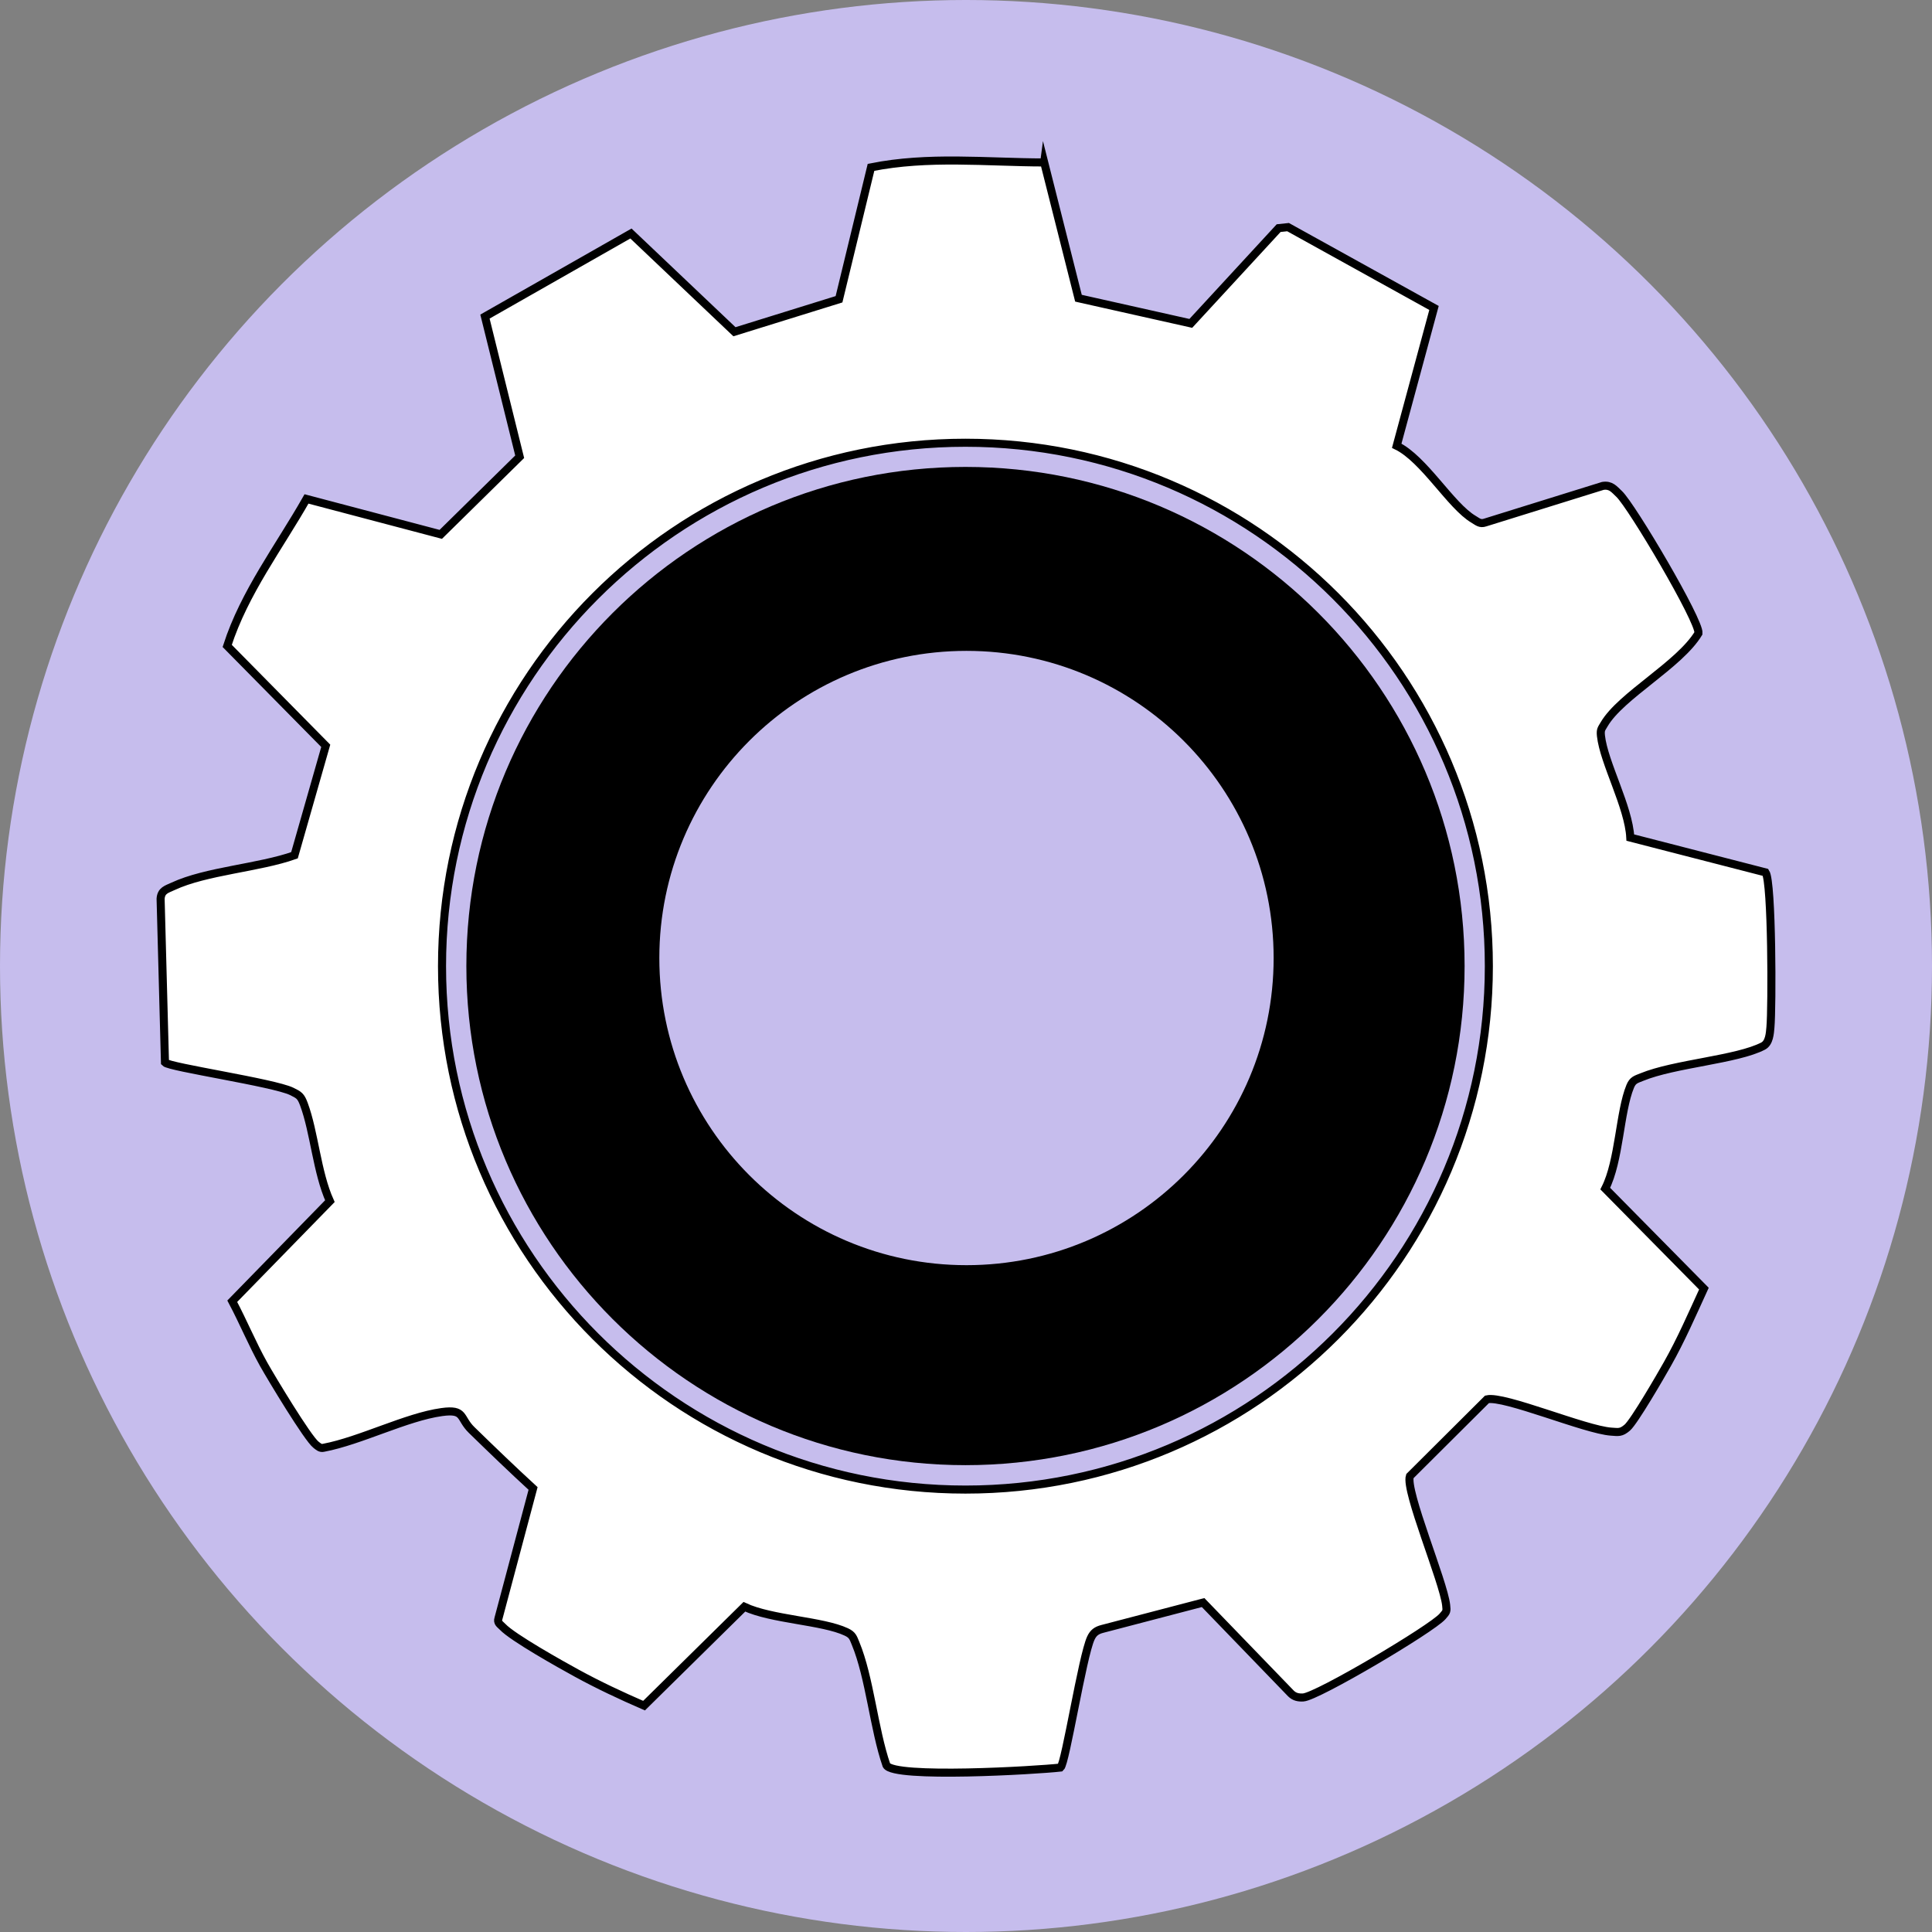
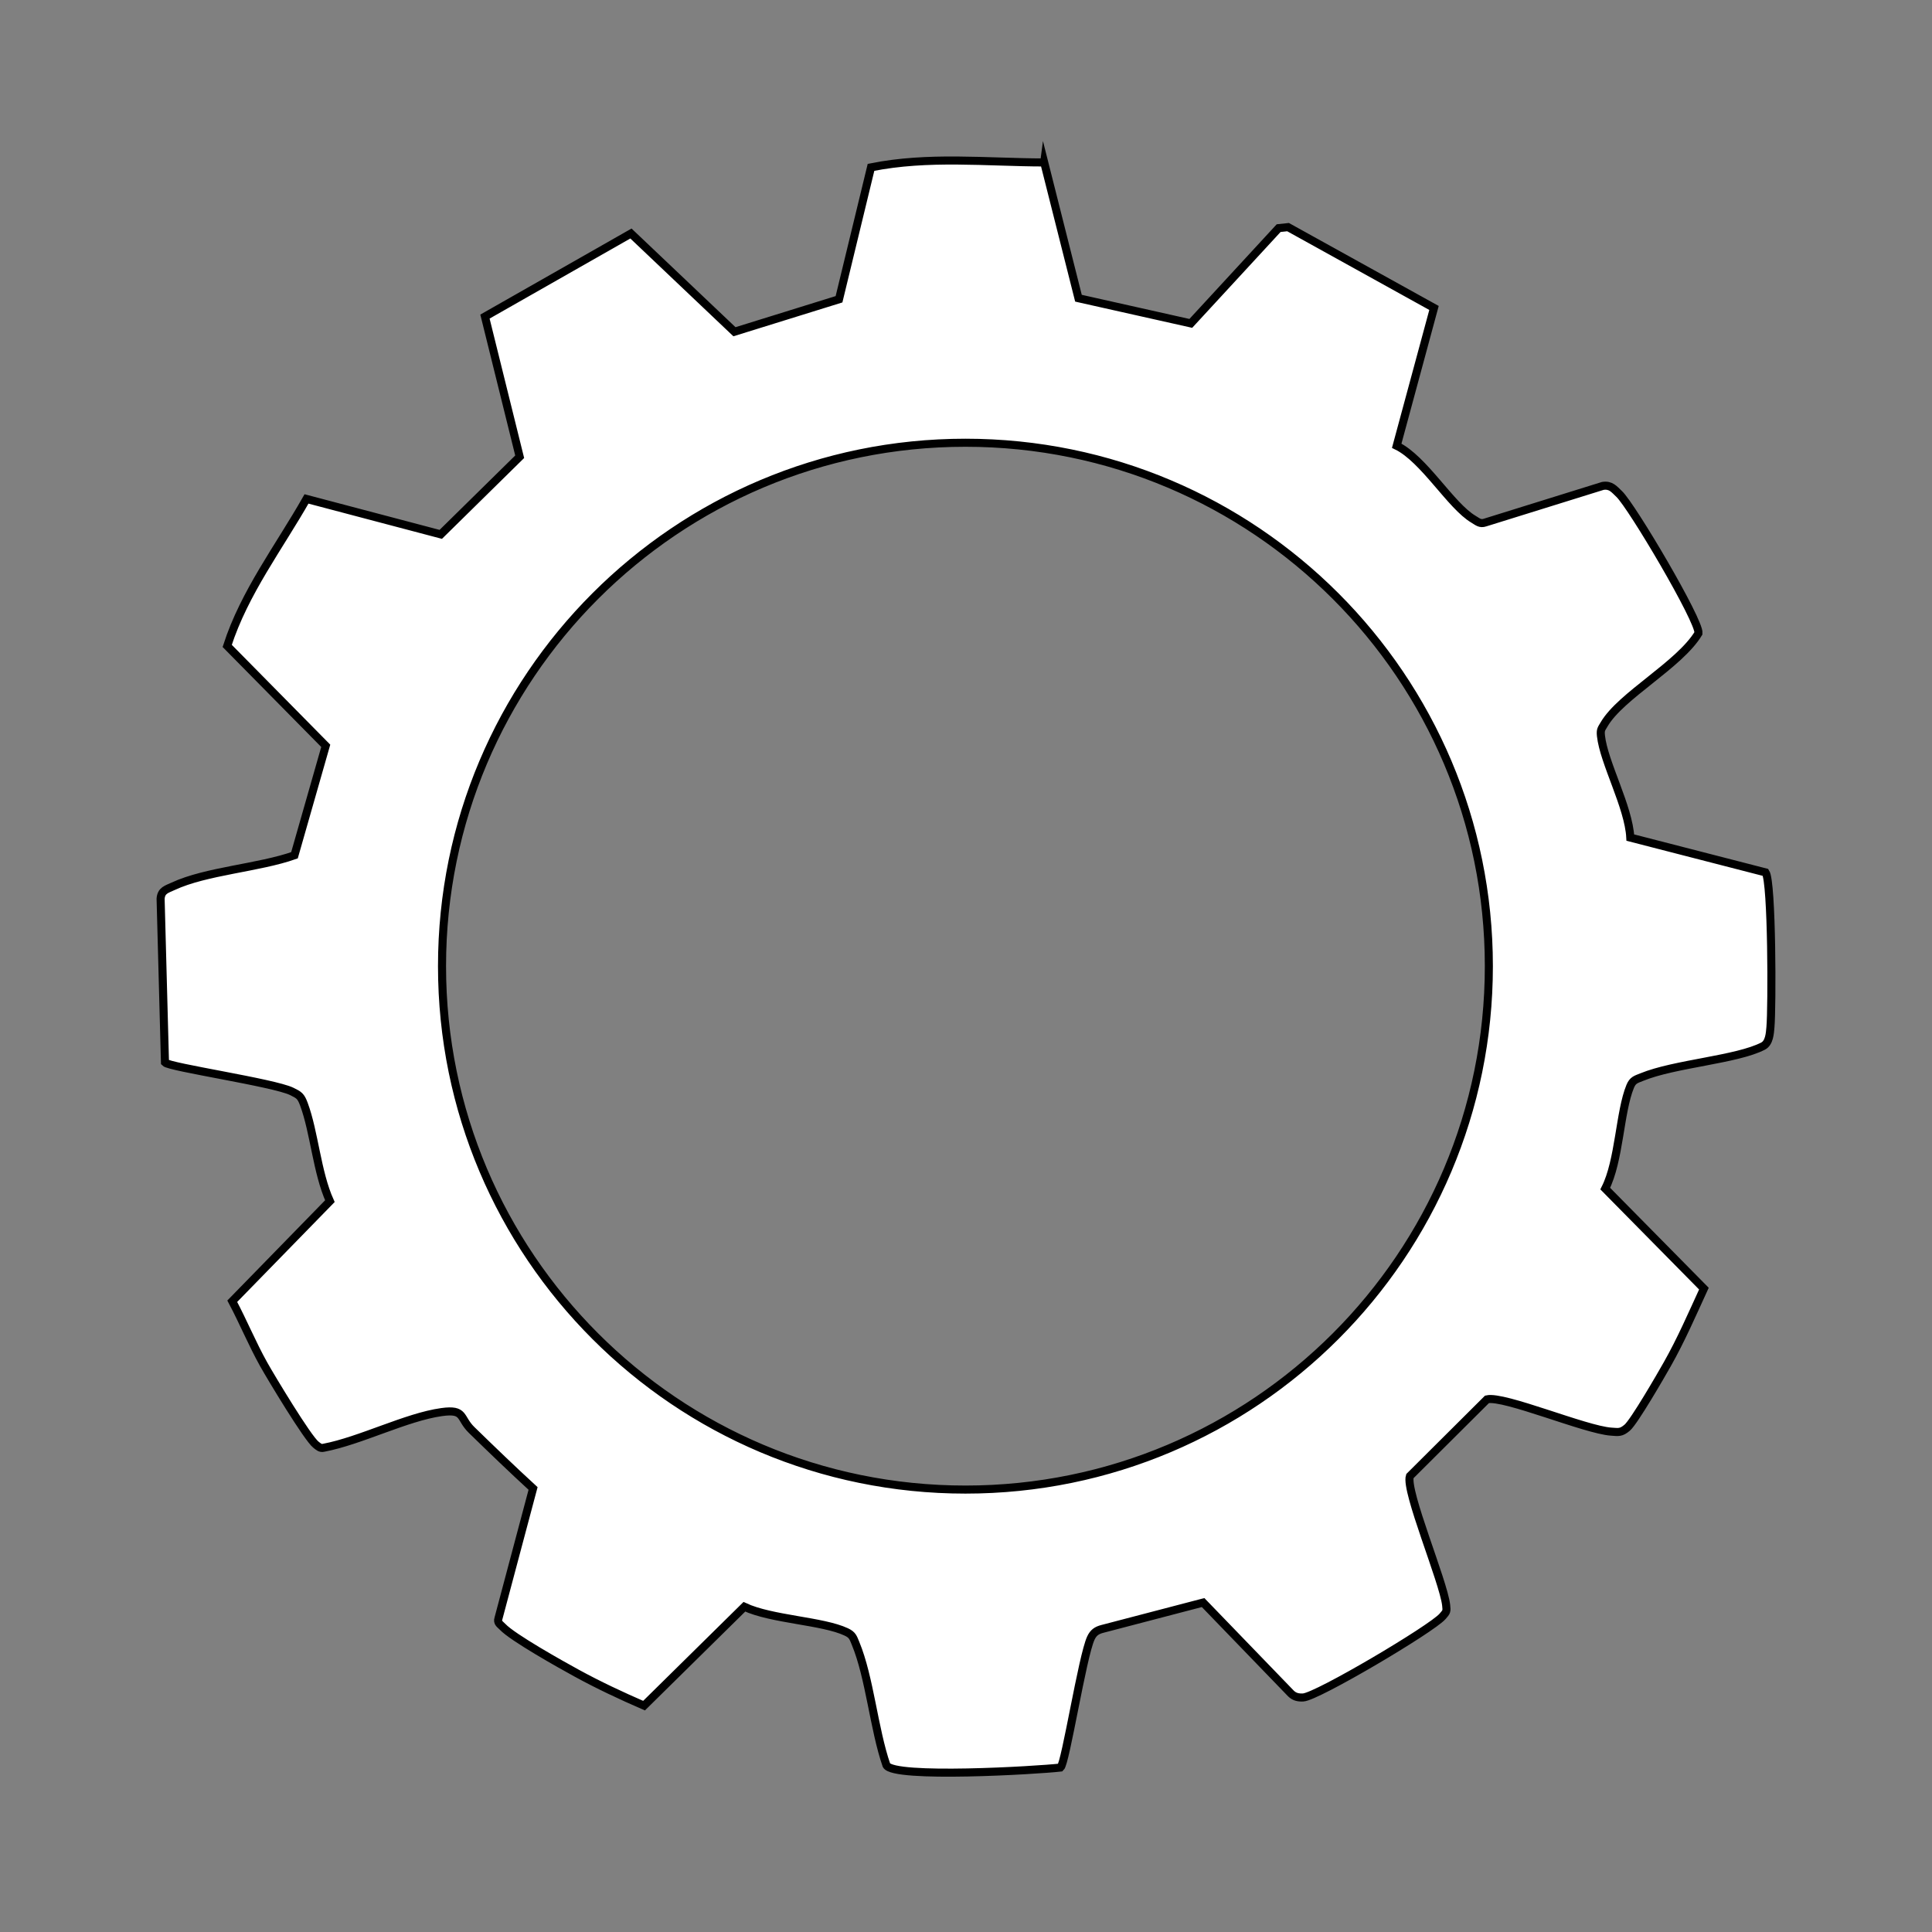
<svg xmlns="http://www.w3.org/2000/svg" id="Capa_2" viewBox="0 0 481.88 481.88">
  <rect x="0" y="0" width="481.88" height="481.88" fill="#808080" stroke="none" />
  <defs>
    <style>.cls-1{fill:#fff;stroke:#000;stroke-miterlimit:10;stroke-width:2.01px;}.cls-2{fill:#c6bded;}</style>
  </defs>
  <g id="Capa_3">
-     <circle class="cls-2" cx="240.94" cy="240.94" r="240.94" />
    <path class="cls-1" d="M260.44,40.5l8.55,33.88,28.02,6.28,21.91-23.76,2.35-.25,36.4,20.16-9.3,34.37c6.82,3.31,13.49,15.02,19.18,18.35.96.56,1.59,1.24,2.87.8l29.37-9.14c2.02-.31,2.82.85,4.07,2.02,3.14,2.96,20.12,31.67,19.78,34.73-4.75,7.89-19.37,15.58-23.53,22.71-.68,1.17-.96,1.32-.8,2.87.72,6.7,6.93,17.73,7.32,25.39l33.75,8.69c1.61,2.42,1.65,33.69,1.2,38.65-.13,1.47-.27,3.85-1.8,4.65-6.52,3.41-22.12,4.39-30.29,7.75-1.41.58-2.22.7-2.88,2.3-2.64,6.39-2.69,18.53-6.23,25.51l24.61,24.95c-2.89,6.3-5.71,12.81-9.12,18.83-1.62,2.87-8.27,14.37-10.01,15.85-1.53,1.3-2.15,1.12-3.98.99-6.46-.43-26.75-9.05-30.99-8.06l-19.24,19.16c-1.2,3.67,8.39,26.28,9.05,32.17.18,1.58.12,1.64-.89,2.8-2.71,3.13-31.25,20.02-34.76,20.23-1.19.07-2.18-.13-3.06-.99l-21.91-22.68-25.13,6.57c-1.42.37-2.24.94-2.87,2.3-2.12,4.55-6.3,31.2-7.56,32.28-5.91.68-41.63,2.79-43.42-.58-3.12-9.01-4.18-21.9-7.7-30.37-.6-1.44-.73-2.13-2.31-2.87-5.93-2.79-18.66-3.1-25.43-6.28l-25.02,24.66c-5.67-2.46-11.35-5.12-16.76-8.08-3.92-2.14-16-8.9-18.51-11.57-.62-.66-1.41-1-1.04-2.12l8.63-32.4c-5.2-4.77-10.26-9.65-15.32-14.58-3.1-3.02-1.6-5.28-7.47-4.47-8.82,1.22-20.29,7.17-29.44,8.9-.84.21-1.3-.29-1.9-.74-2.07-1.57-11.21-16.76-13.08-20.1-2.84-5.09-5.09-10.57-7.82-15.71l24.35-24.96c-3.26-7.25-3.87-17.17-6.49-24.21-.75-2.01-1.2-2.27-3.04-3.17-4.49-2.18-30.51-6.01-31.6-7.2l-1.09-40.83c.13-2.11,1.54-2.38,3.1-3.11,8.22-3.84,21.44-4.61,30.29-7.75l7.8-27.3-24.58-24.92c4.3-13.34,12.95-24.63,19.78-36.66l33.49,8.84,19.68-19.36-8.66-34.96,36.41-20.72,25.82,24.5,26.08-8.1,7.98-32.9c14.29-2.87,28.7-1.26,43.19-1.22ZM371.35,240.98c0-72.1-58.45-130.55-130.55-130.55s-130.55,58.45-130.55,130.55,58.45,130.55,130.55,130.55,130.55-58.45,130.55-130.55Z" />
-     <path d="M365.3,240.95c0,68.75-55.73,124.49-124.49,124.49s-124.49-55.73-124.49-124.49,55.73-124.49,124.49-124.49,124.49,55.73,124.49,124.49ZM317.67,238.95c0-42.31-34.3-76.61-76.61-76.61s-76.61,34.3-76.61,76.61,34.3,76.61,76.61,76.61,76.61-34.3,76.61-76.61Z" />
  </g>
</svg>